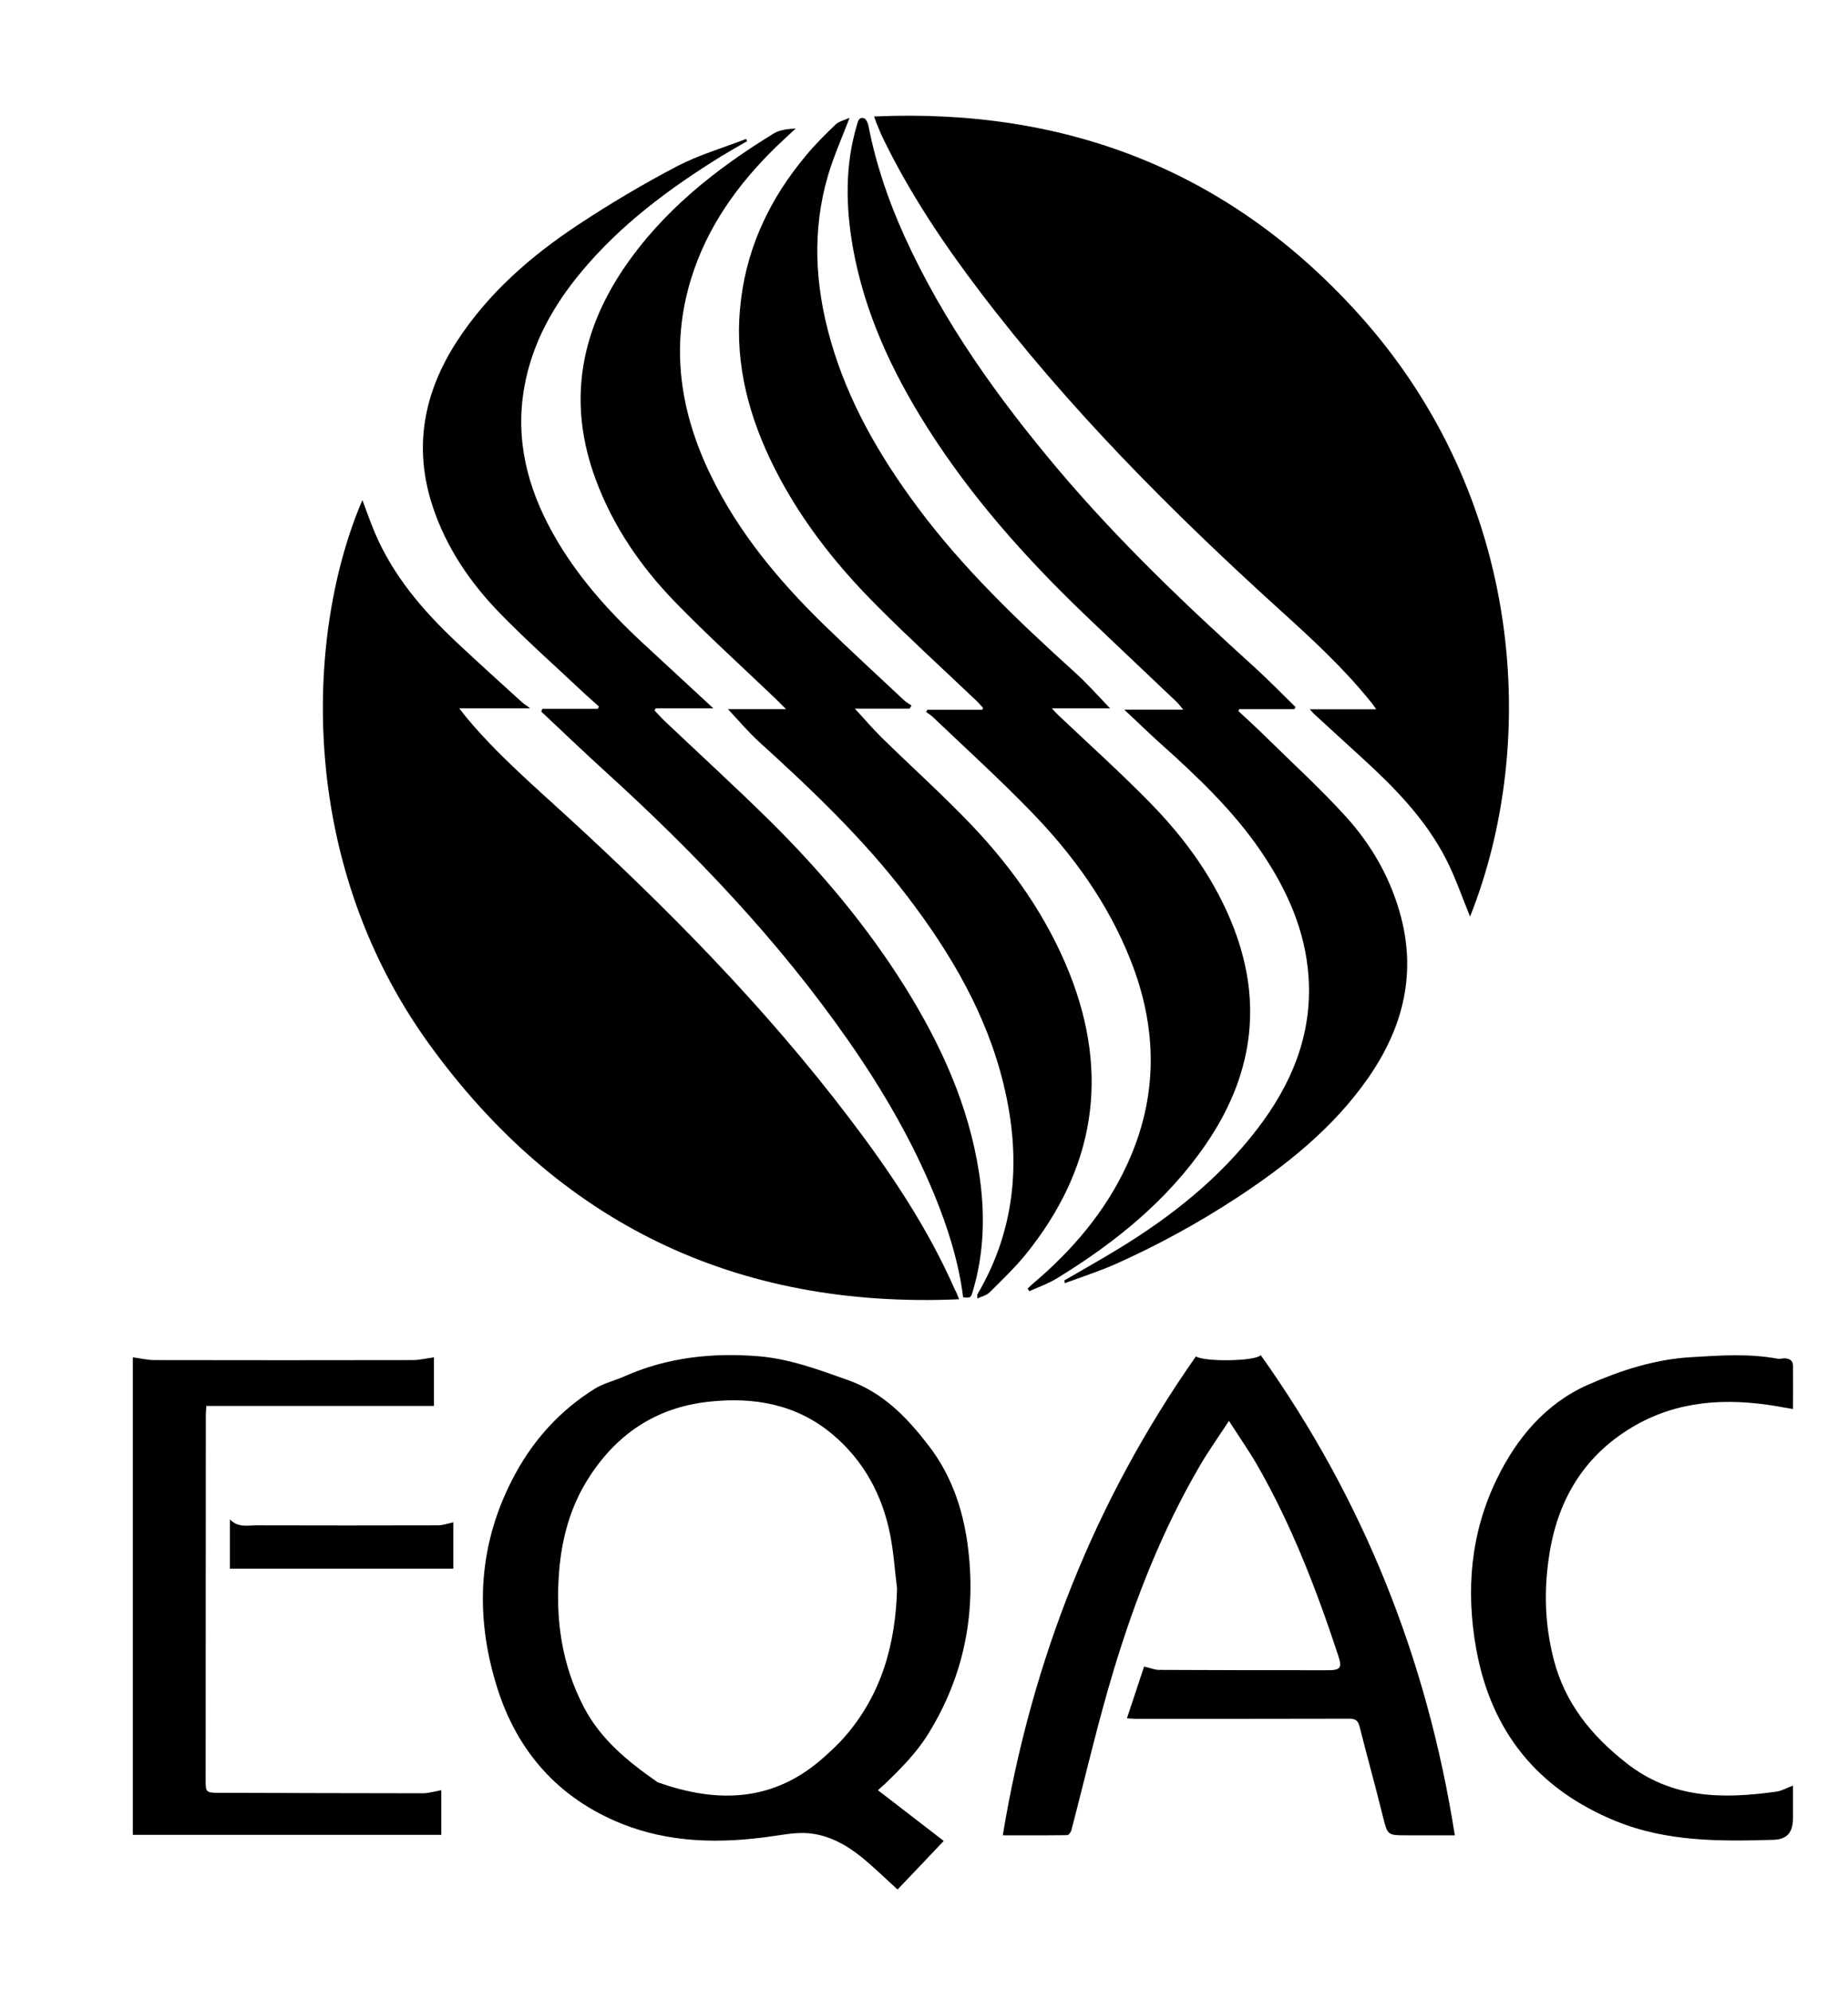
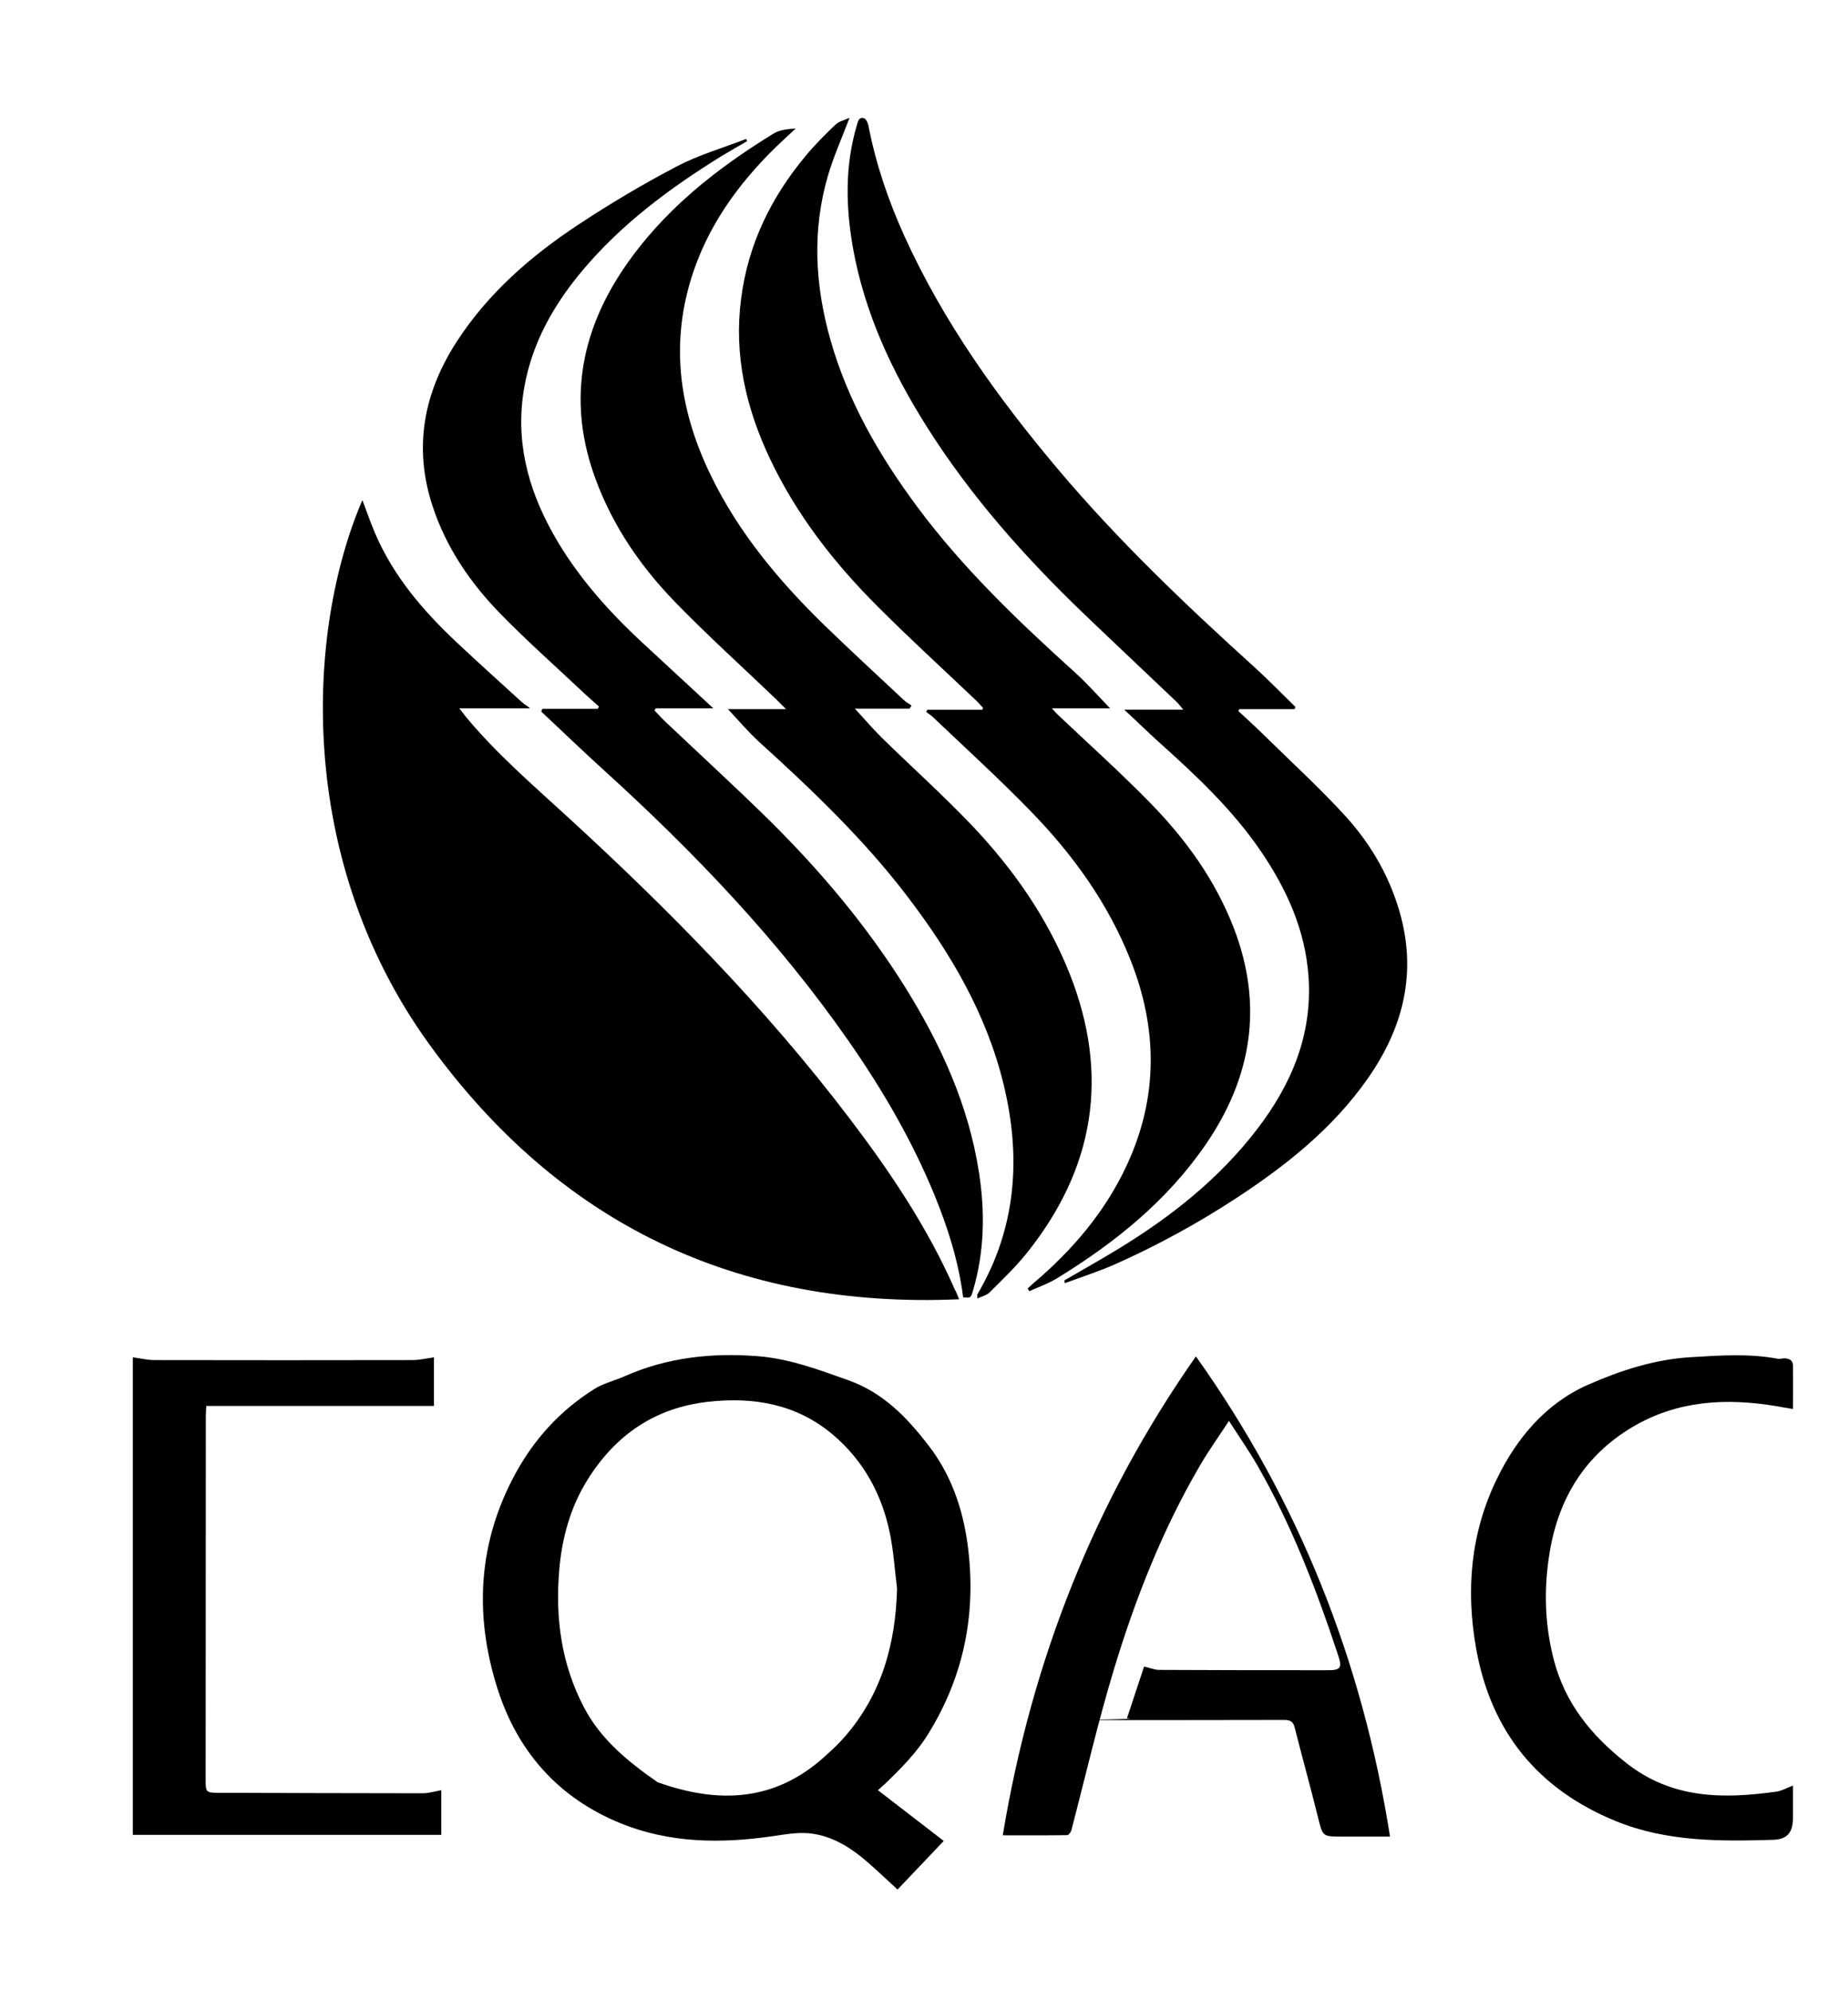
<svg xmlns="http://www.w3.org/2000/svg" version="1.1" id="Layer_1" x="0px" y="0px" viewBox="0 0 1152 1241" style="enable-background:new 0 0 1152 1241;" xml:space="preserve">
  <style type="text/css">
	.st0{display:none;fill:#FFFFFF;}
</style>
  <g>
    <path d="M597.9,809.8c-139.5,6.1-249.8-47.6-330.5-159.2c-83.7-115.9-76.3-258.1-41.5-338.9c2.6,6.9,5,13.8,7.8,20.4   c11.4,26.8,29.8,48.3,50.7,68c13.5,12.7,27.2,25,40.9,37.5c1.5,1.4,3.5,2.4,5,3.8c0,0,0,0,0,0.1l-44,0c2,2.5,3.1,4,4.3,5.5   c18.7,22.5,40.8,41.6,62.3,61.3c63.6,58.2,124.1,119.6,176.4,188.4c25.5,33.5,48.9,68.3,65.9,107   C596.1,805.2,596.7,806.9,597.9,809.8z" />
-     <path d="M916.4,571.3c-4.8-11.7-9.1-24.4-15.1-36.1c-12.7-24.6-31.8-44.2-52.1-62.7c-10-9.1-19.9-18.2-29.8-27.3   c-0.8-0.7-1.5-1.6-2.9-3.1h41.4c-1.6-2.3-2.5-3.7-3.6-4.9c-16.9-21-36.6-39.1-56.5-57.1c-67.6-61.3-131.9-125.8-187.2-198.7   c-22.8-30-43.7-61.3-60.2-95.3c-1.6-3.3-2.9-6.7-4.3-10.1c-0.3-0.8-0.5-1.5-1.2-3.4c120-5.4,221.5,34,301.8,122.9   C950.5,310.3,959.4,463.3,916.4,571.3z" />
    <path d="M529.6,73.4c-4.8,12.6-9.8,23.8-13.3,35.5c-10.2,34.4-8.3,68.8,1.4,103c10.9,38.4,30.5,72.2,54.1,104   c28.6,38.5,63,71.3,98.4,103.3c7.5,6.8,14.2,14.4,21.8,22.3h-36.3c2,2.2,3.1,3.4,4.2,4.4c19.1,18.1,38.7,35.7,57.1,54.5   c22.3,22.8,40.8,48.4,52.3,78.5c18.3,47.9,11,92.6-17.6,134.3c-24.2,35.3-56.8,61.5-92.9,83.6c-5.4,3.3-11.5,5.4-17.2,8   c-0.3-0.6-0.6-1.2-1-1.7c1.2-1.1,2.3-2.2,3.5-3.2c24.3-20.6,44.7-44.4,58.2-73.4c19.8-42.4,19.5-85.4,2.3-128.5   c-14-35.2-35.8-65.4-62-92.3c-19.7-20.3-40.7-39.4-61.2-58.9c-1.2-1.1-2.6-2-4-3c0.2-0.5,0.4-1,0.6-1.4h34.3   c0.2-0.4,0.4-0.8,0.5-1.2c-1.4-1.5-2.7-3.1-4.2-4.5c-20.6-19.6-41.7-38.8-61.8-59c-27-27-50.3-56.9-66.8-91.7   c-15-31.7-22.6-64.7-18-99.9c4.3-33.7,18.6-63,40.2-88.9c5.7-6.9,12.1-13.3,18.6-19.5C523.1,75.5,526.5,74.9,529.6,73.4z" />
    <path d="M567,441.7h-34.1c5.8,6.2,11.1,12.5,17,18.3c18.7,18.3,38.2,35.8,56.2,54.7c25.5,26.9,46.6,57,60.5,91.7   c25.4,63.7,15.8,122.1-27,175.2c-6.9,8.5-14.9,16.1-22.7,23.9c-1.8,1.8-4.6,2.4-7.6,3.8c0-1.7-0.2-2.2,0-2.6   c24.3-41.3,27.4-85.3,16.3-130.9c-10.6-43.7-32.9-81.6-59.9-117c-27.2-35.7-59.5-66.5-92.6-96.5c-6.8-6.2-12.8-13.4-19.3-20.3H490   l-6.3-6.3c-20.9-20-42.5-39.5-62.7-60.3c-21.5-22.1-38.9-47.4-49.7-76.7c-17.3-46.7-10.1-90.4,17.4-131.2   c24.2-35.8,57.2-62,93.6-84.3c3.8-2.3,8.7-2.8,13.7-3.1c-4.2,3.9-8.4,7.8-12.5,11.7c-23.8,23.3-42.8,49.8-52.7,82   c-13.1,42.6-6.8,83.3,12.4,122.7c17.2,35.4,42,65.1,69.9,92.4c16.5,16,33.4,31.6,50.2,47.3c1.4,1.4,3.2,2.3,4.9,3.5   C567.8,440.5,567.4,441.1,567,441.7z" />
    <path d="M663.4,798.1c11.3-6.6,22.8-13,33.9-19.8c32.8-20,62.6-43.6,86.2-74.3c21.6-28.1,34.7-59.1,32.2-95.3   c-2-28.9-13.5-54.3-29.6-78c-17.7-26-40.4-47.3-63.6-68.1c-7-6.3-13.8-13-21.7-20.3h36.8c-2-2.4-3-3.8-4.2-4.9   c-19.2-18.3-38.5-36.4-57.6-54.7c-36.9-35.4-70.7-73.4-98.1-116.8c-21.9-34.7-38.9-71.3-46.1-112c-4.4-25.4-4.9-50.7,2.5-75.7   c0.7-2.4,1.2-5.5,4.5-4.5c1.3,0.4,2.5,3,2.8,4.8c4.6,23.8,12.4,46.6,22.4,68.7c24.3,53.5,58.2,100.8,96,145.6   c37.5,44.4,79.5,84.4,122.5,123.3c8.7,7.9,16.9,16.4,25.3,24.6c-0.2,0.4-0.4,0.9-0.7,1.3h-34.4c-0.2,0.4-0.3,0.8-0.5,1.2   c5.9,5.5,11.9,10.9,17.6,16.6c16.6,16.3,33.9,32.1,49.5,49.3c16.2,17.9,28.1,38.9,34.3,62.6c9.6,37,0.5,70.2-20.9,100.7   c-21.6,30.8-50.5,53.8-81.6,74.2c-24.3,15.9-49.7,29.8-76.3,41.6c-10.1,4.4-20.6,7.8-30.9,11.6C663.8,799,663.6,798.6,663.4,798.1z   " />
    <path d="M338.1,441.8h34.5c0.3-0.5,0.5-0.9,0.8-1.4c-2.9-2.6-5.8-5.2-8.7-7.8C347.1,416,329,400,312.2,382.8   c-18.9-19.3-34.1-41.5-42.6-67.5c-12-36.7-5.4-70.7,15.2-102.5c19.6-30.2,46.2-53.3,75.9-72.9c19.8-13.1,40.4-25.3,61.4-36.3   c13.6-7.1,28.6-11.4,43-17c0.2,0.5,0.4,0.9,0.6,1.4c-5.4,3.1-10.8,6.2-16.1,9.4c-32.3,20-62.6,42.5-87.1,71.9   c-17.5,21-30.7,44.4-35.6,71.7c-5.9,32.7,1.8,62.8,17.7,91.3c14.6,26.2,34.3,48.3,56.1,68.5c14.3,13.2,28.6,26.4,44,40.7h-36   c-0.2,0.4-0.5,0.9-0.7,1.3c2.4,2.5,4.7,5.1,7.3,7.5c21.4,20.3,43.2,40.2,64.2,60.9c32,31.6,60.8,65.8,84.7,104   c22.3,35.8,39.6,73.6,46.1,115.7c3.8,24.6,3.4,49.1-3.7,73.3c-1.4,4.9-1.5,4.8-6.2,4.4c-2.8-22.2-9.5-43.4-18-64.1   c-14-34-32.5-65.7-53.5-95.8C485.2,586,432.8,531.2,376.4,480c-13.2-12-26-24.3-39-36.5C337.6,443,337.9,442.4,338.1,441.8z" />
    <path d="M547.3,1115.8c13.9,10.7,27.2,21,41,31.6c-9.7,10.2-19.3,20.4-28.8,30.3c-7.8-7.1-15-14.2-22.8-20.5   c-9.6-7.7-20.4-13.5-32.8-14.6c-7.5-0.6-15.1,0.8-22.6,1.9c-32,4.6-63.8,4.3-94.2-8c-39-15.8-64.6-44.8-77.1-84.4   c-14.5-45.8-12-91,11.4-133.8c11.8-21.7,28.3-39.6,49.3-52.7c5.6-3.5,12.3-5,18.4-7.7c26.7-11.9,54.8-14.9,83.6-12.6   c19.5,1.6,37.4,8.3,55.7,14.8c22.2,7.8,37,23.4,50.5,40.9c13.8,17.9,21.1,38.7,24.2,61c5.8,42.4-1.8,82-24.4,118.6   c-7.4,12-17.3,21.9-27.4,31.6C550.1,1113.2,549,1114.2,547.3,1115.8z M559.2,990.1c-1.4-11.2-2.1-22.5-4.3-33.6   c-4.9-24.7-16.4-46-35.8-62.4c-22.6-19-49.2-23.6-77.7-20.4c-33.1,3.7-57.7,20.7-75.1,48.5c-10.8,17.3-16,36.4-17.7,56.5   c-2.5,29.8,1.3,58.3,15.3,85.2c10.6,20.4,27.8,34.2,46,46.9c37.7,13.5,73.1,12.3,104.3-16.1c4.2-3.8,8.4-7.6,12.1-11.9   C549.5,1056.4,558.3,1024.8,559.2,990.1z" />
-     <path d="M702.5,1071c3.9-11.8,7.5-22.5,10.7-32.3c3.9,0.9,6.6,2.1,9.3,2.1c35.2,0.2,70.3,0.2,105.5,0.2c7.8,0,8.7-1.7,6.2-9.2   c-13.5-40.9-28.9-81-50.4-118.5c-5.2-9-11.2-17.6-17.7-27.7c-6.5,10-12.7,18.6-18,27.7c-23.5,40.2-40.5,83.4-53.9,127.8   c-9.9,32.8-17.6,66.3-26.3,99.5c-0.3,1.3-1.7,3.2-2.6,3.2c-13.3,0.2-26.6,0.1-40.2,0.1c18-108.9,57.3-208.5,120.4-298.5   c5.2,3.5,37.2,3.1,40.4-0.8c64.1,90.1,103.8,189.8,121,299.3c-10.1,0-20.1,0-30,0c-12.2,0-11.9-0.1-14.9-12   c-4.6-18.7-9.8-37.2-14.5-55.9c-1-3.9-2.8-4.8-6.6-4.8c-43.5,0.1-87,0.1-130.5,0.1C708.4,1071.4,706.3,1071.2,702.5,1071z" />
+     <path d="M702.5,1071c3.9-11.8,7.5-22.5,10.7-32.3c3.9,0.9,6.6,2.1,9.3,2.1c35.2,0.2,70.3,0.2,105.5,0.2c7.8,0,8.7-1.7,6.2-9.2   c-13.5-40.9-28.9-81-50.4-118.5c-5.2-9-11.2-17.6-17.7-27.7c-6.5,10-12.7,18.6-18,27.7c-23.5,40.2-40.5,83.4-53.9,127.8   c-9.9,32.8-17.6,66.3-26.3,99.5c-0.3,1.3-1.7,3.2-2.6,3.2c-13.3,0.2-26.6,0.1-40.2,0.1c18-108.9,57.3-208.5,120.4-298.5   c64.1,90.1,103.8,189.8,121,299.3c-10.1,0-20.1,0-30,0c-12.2,0-11.9-0.1-14.9-12   c-4.6-18.7-9.8-37.2-14.5-55.9c-1-3.9-2.8-4.8-6.6-4.8c-43.5,0.1-87,0.1-130.5,0.1C708.4,1071.4,706.3,1071.2,702.5,1071z" />
    <path d="M275.1,1115.8v27.8H82.8V846c4.8,0.6,9.1,1.7,13.5,1.7c53.6,0.1,107.3,0.1,160.9,0c4.4,0,8.7-1.1,13.3-1.7v30.3H128.6   c-0.1,2.4-0.3,4.3-0.3,6.2c0,76-0.1,151.9-0.1,227.9c0,6.3,0.6,6.9,6.8,7c43,0.1,86,0.3,128.9,0.3   C267.5,1117.6,271,1116.5,275.1,1115.8z" />
    <path d="M1117.7,1112.9c0,6.6,0,13.5,0,20.4c0,8.5-3.5,13.1-12,13.4c-33.3,1-66.6,1.3-98.3-11.6c-48.8-19.9-78-55.9-87.2-107.6   c-6.5-36.4-3.5-72,12.9-105.7c12.5-25.8,30.8-47.3,57-58.8c20-8.8,41.5-15.8,64-17.1c18.1-1.1,36.2-2.4,54.3,1   c1.2,0.2,2.6-0.3,3.9-0.3c2.9,0.1,5.4,1.1,5.4,4.5c0.1,8.8,0,17.6,0,27.1c-3.8-0.6-7.1-1.2-10.4-1.8c-31.3-5.2-61.7-3.6-89.8,13.1   c-29.5,17.6-45.8,44.2-51.4,77.6c-3.8,22.6-3.3,45.1,2.5,67.4c7,26.9,23.1,46.9,44.9,64.1c28.6,22.7,60.5,22.7,93.7,18.1   C1110.5,1116.3,1113.7,1114.4,1117.7,1112.9z" />
-     <path d="M143.3,977.7V947c5.1,5.3,11.1,3.7,16.7,3.7c37.6,0.1,75.3,0.1,112.9,0c3.1,0,6.1-1.1,9.7-1.9v28.9H143.3z" />
  </g>
  <path class="st0" d="M559.2,990.1c-0.9,34.7-9.7,66.3-32.9,92.8c-3.7,4.3-7.9,8.1-12.1,11.9c-31.2,28.4-66.6,29.6-104.3,16.1  c-18.3-12.8-35.4-26.5-46-46.9c-14-26.9-17.8-55.4-15.3-85.2c1.7-20.2,6.9-39.3,17.7-56.5c17.5-27.8,42-44.8,75.1-48.5  c28.6-3.2,55.2,1.4,77.7,20.4c19.4,16.4,30.9,37.7,35.8,62.4C557.1,967.6,557.8,978.9,559.2,990.1z" />
</svg>